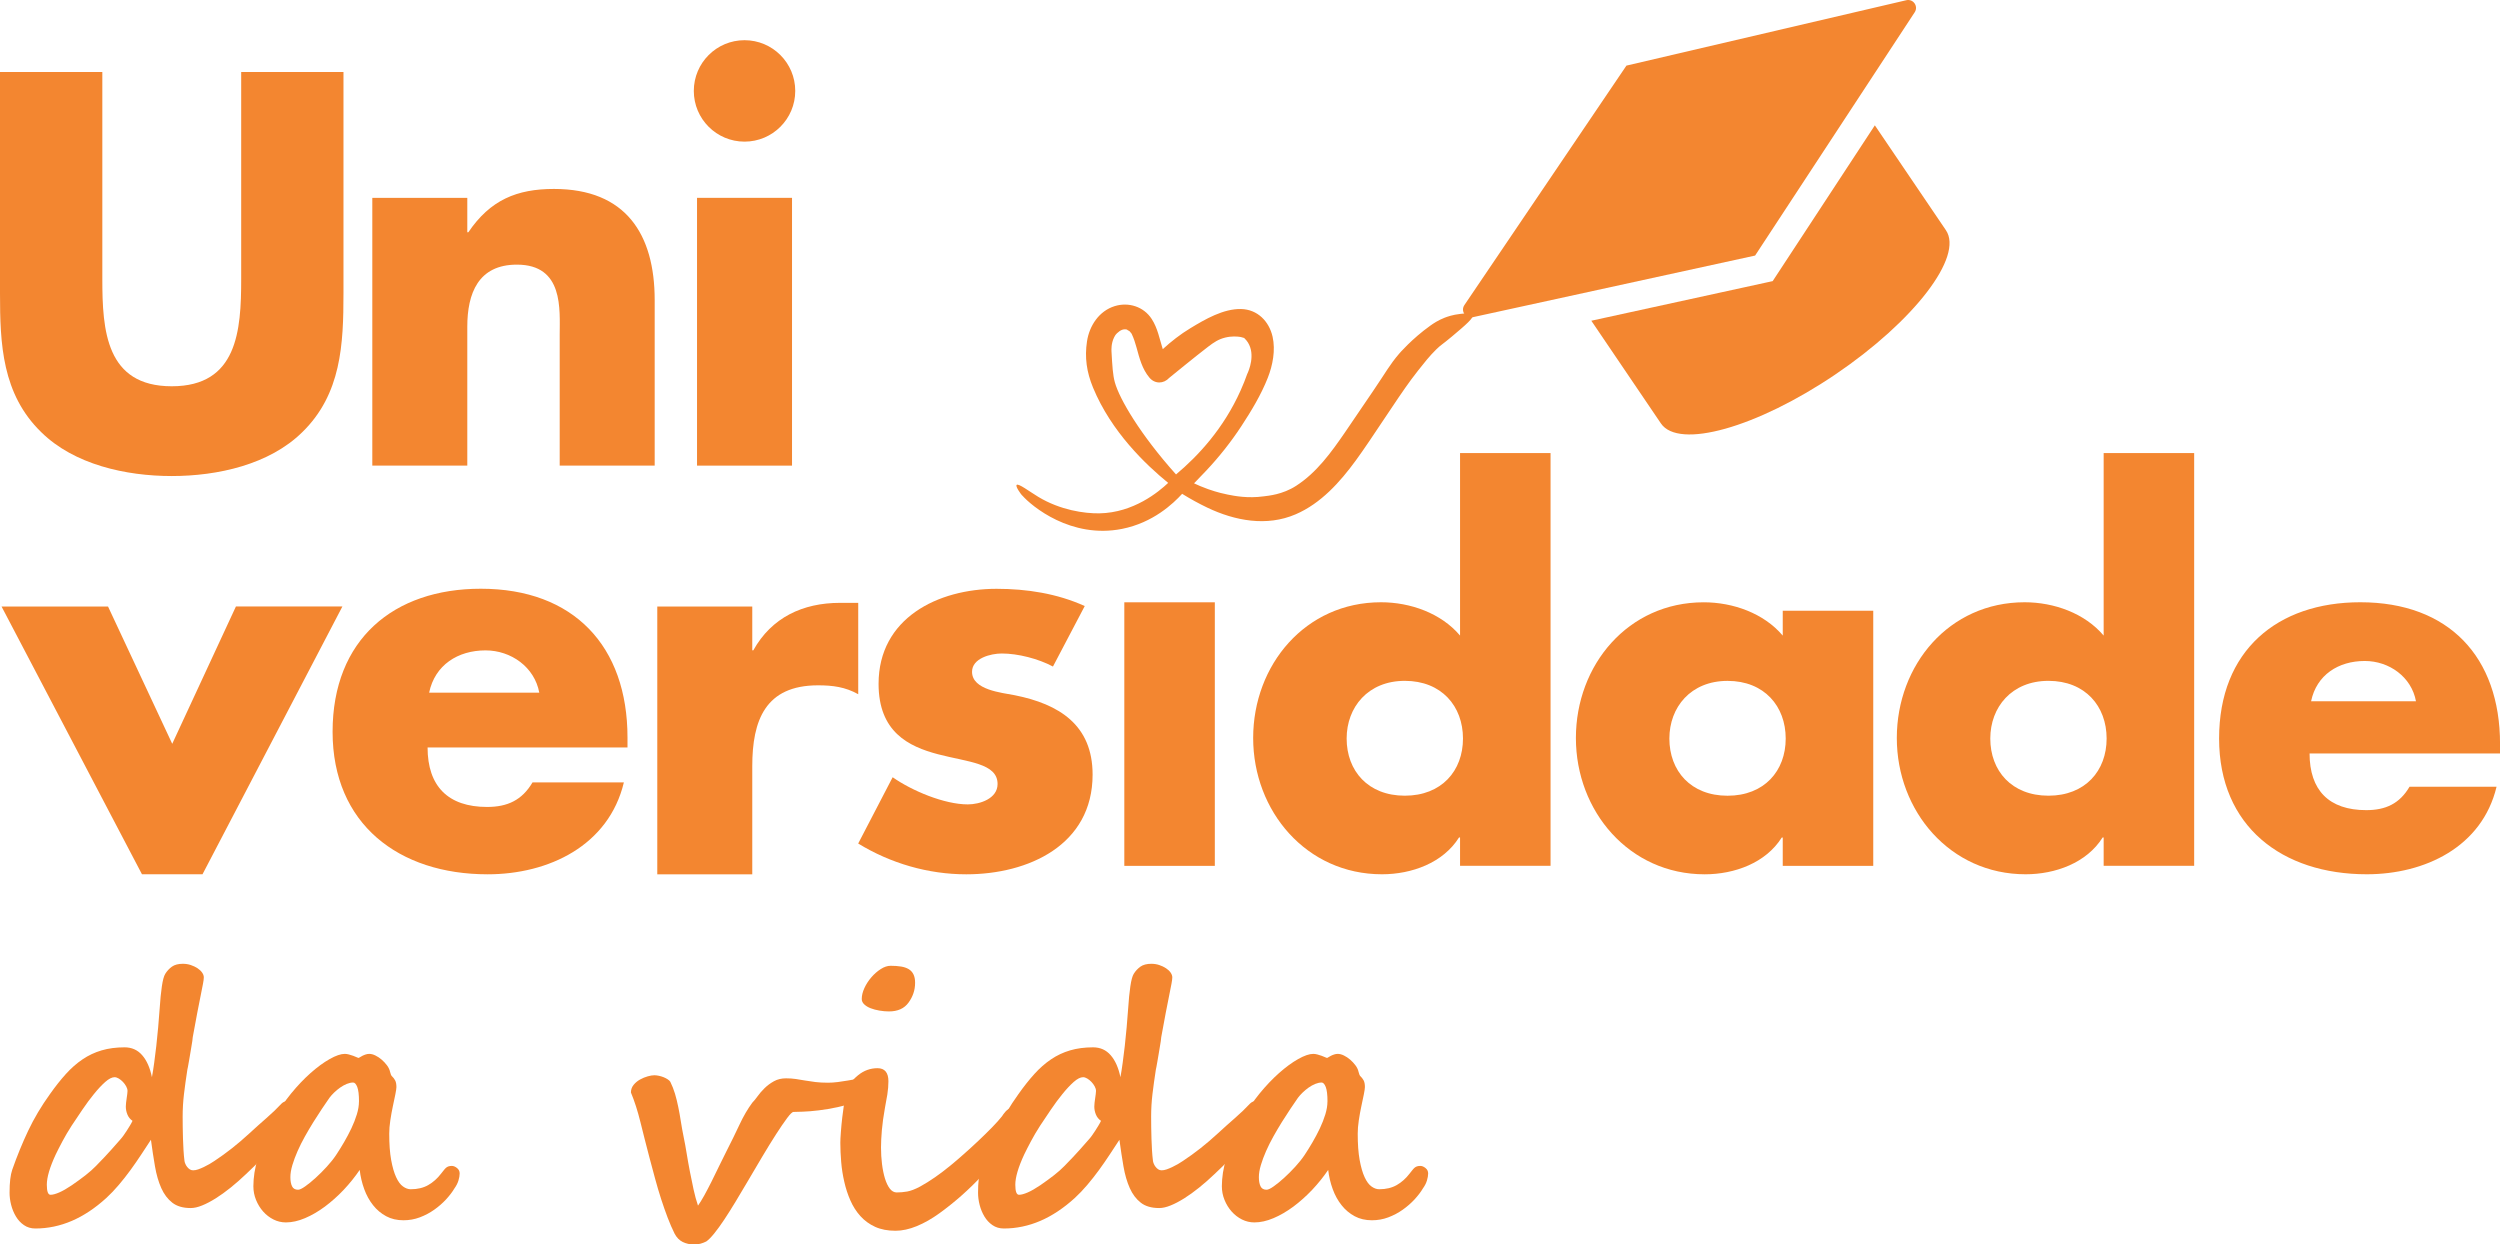
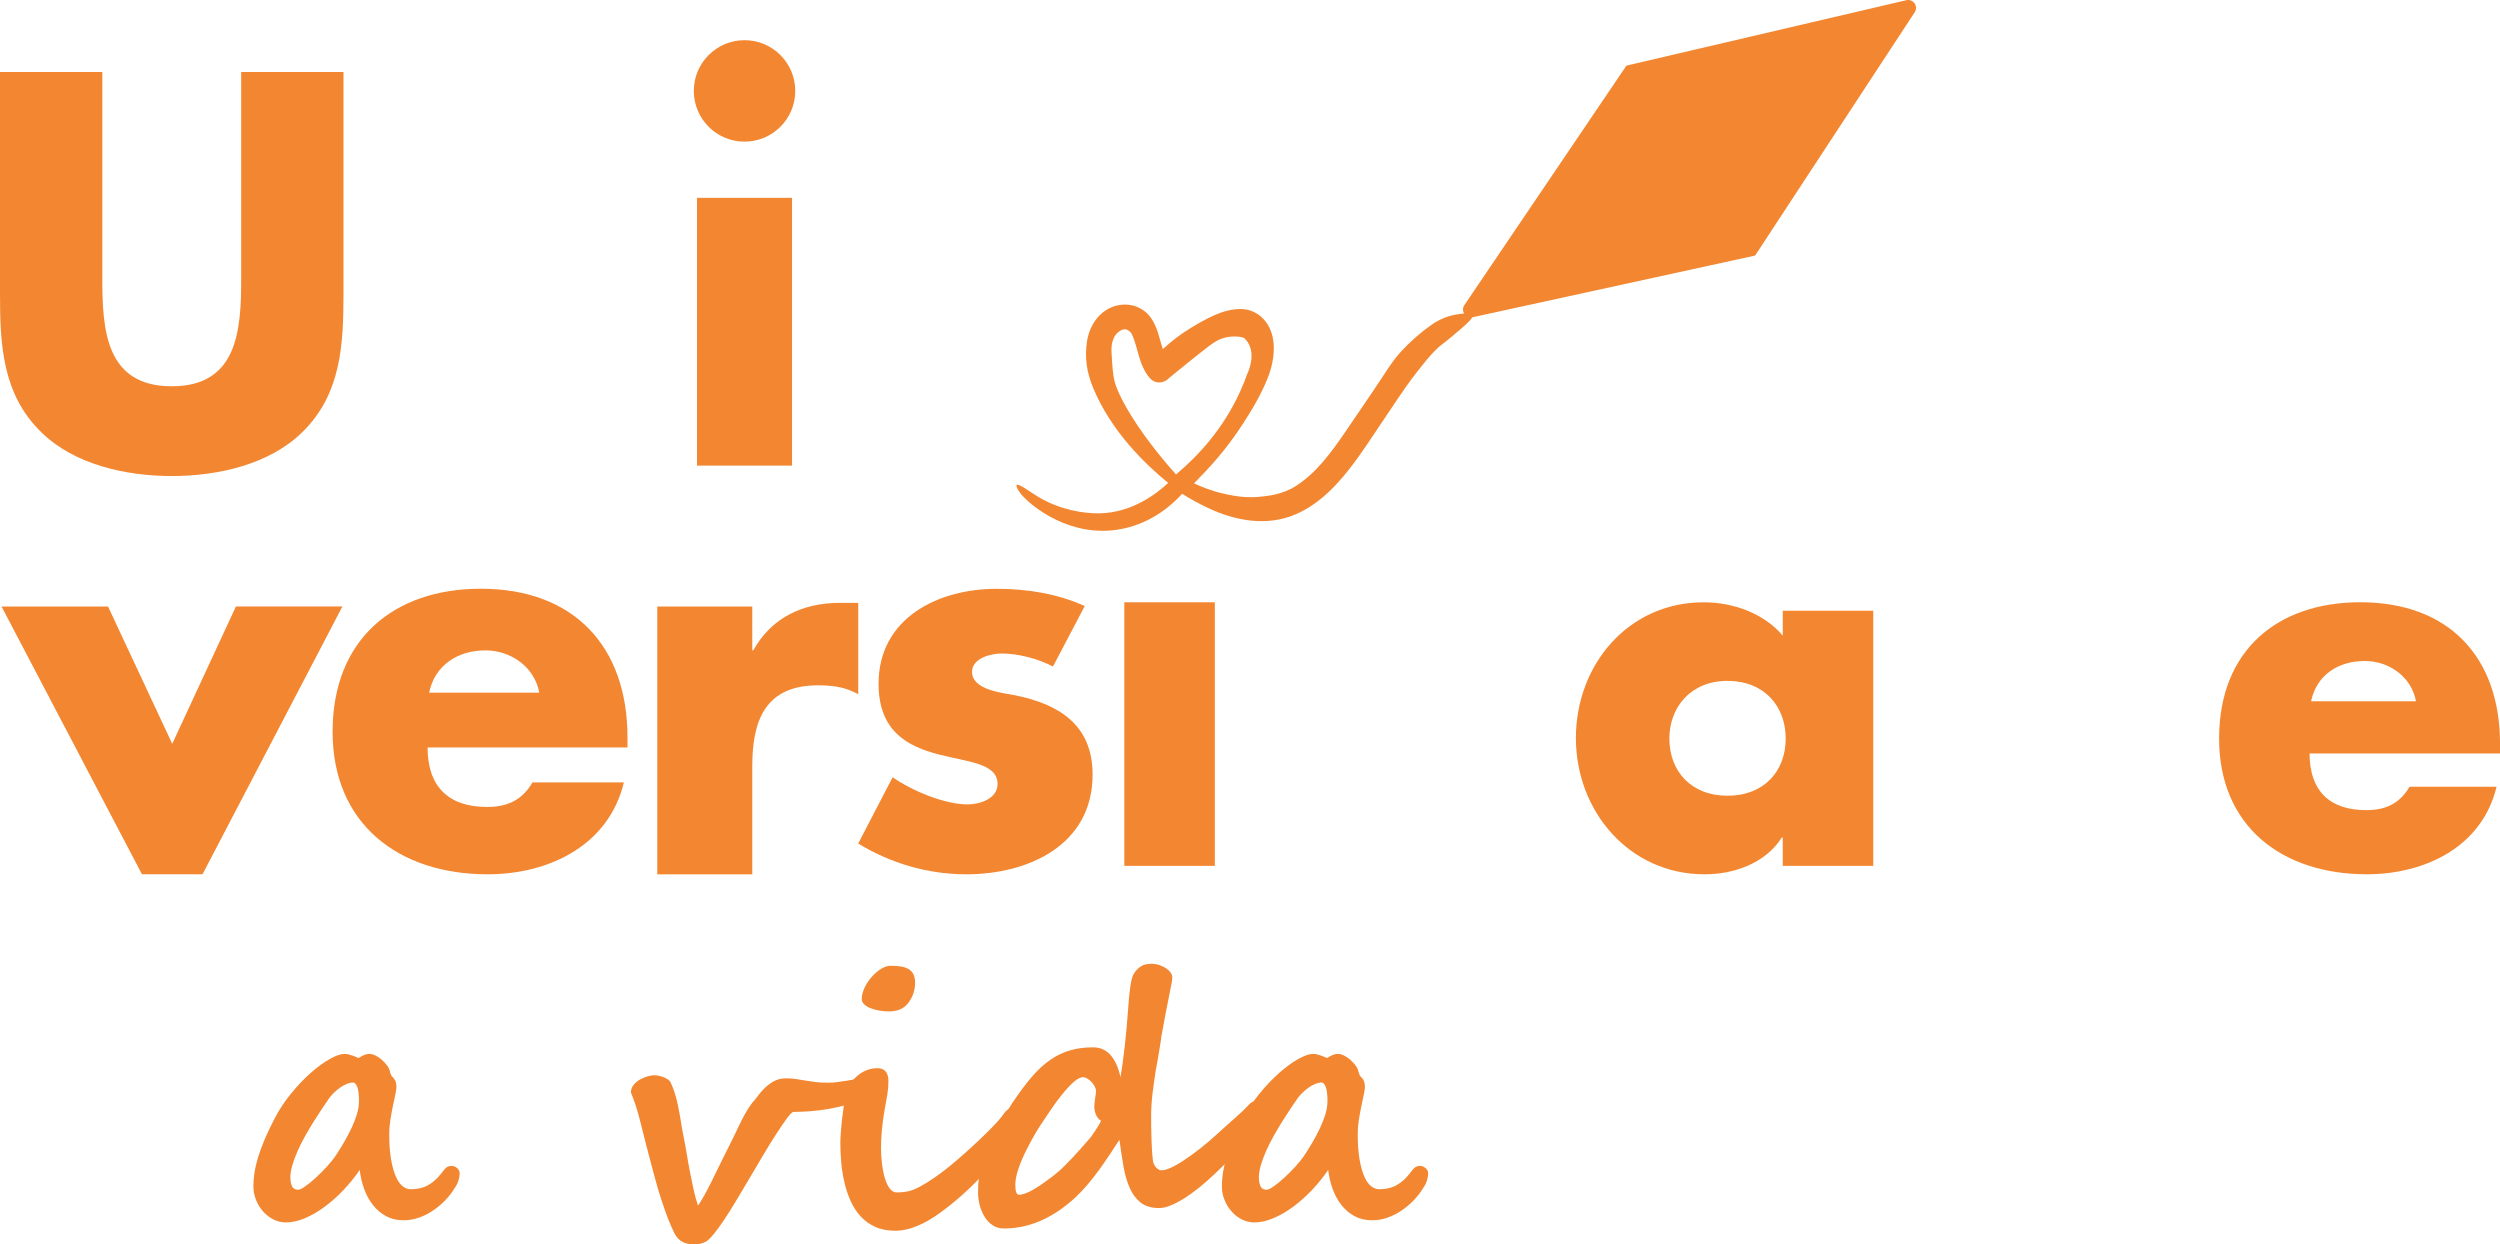
<svg xmlns="http://www.w3.org/2000/svg" id="Camada_2" data-name="Camada 2" viewBox="0 0 674.79 335.9">
  <defs>
    <style>      .cls-1 {        fill: #f38630;      }    </style>
  </defs>
  <g id="Camada_1-2" data-name="Camada 1">
    <g>
      <g>
        <path class="cls-1" d="m92.71,19.44v59.74c0,13.67-.56,27.19-11.13,37.48-8.88,8.74-22.83,11.83-35.22,11.83s-26.35-3.1-35.22-11.83C.56,106.38,0,92.85,0,79.19V19.44h27.62v55.94c0,13.81.99,28.88,18.74,28.88s18.74-15.08,18.74-28.88V19.44h27.62Z" />
-         <path class="cls-1" d="m126.13,62.7h.28c5.92-8.74,13.1-11.7,23.11-11.7,19.44,0,27.19,12.26,27.19,30.01v44.66h-25.64v-35.22c0-6.91,1.13-19.02-11.55-19.02-10.43,0-13.39,7.75-13.39,16.77v37.48h-25.64V53.4h25.64v9.3Z" />
        <path class="cls-1" d="m213.78,125.68h-25.64V53.4h25.64v72.28Z" />
      </g>
      <path class="cls-1" d="m46.49,200.76l17.19-37.06h28.74l-37.76,72.28h-16.34L.42,163.71h28.74l17.33,37.06Z" />
      <path class="cls-1" d="m169.37,201.75h-53.96c0,10.43,5.5,16.06,16.06,16.06,5.5,0,9.44-1.83,12.26-6.62h24.66c-4.08,17.05-20.29,24.8-36.77,24.8-23.95,0-41.85-13.53-41.85-38.47s16.49-38.61,40.01-38.61c25.08,0,39.59,15.5,39.59,40.16v2.68Zm-23.81-14.79c-1.27-6.9-7.61-11.41-14.51-11.41-7.47,0-13.67,3.95-15.22,11.41h29.73Z" />
      <path class="cls-1" d="m203.05,175.54h.28c4.93-8.88,13.38-12.82,23.39-12.82h4.93v24.66c-3.52-1.97-6.9-2.4-10.85-2.4-14.23,0-17.75,9.44-17.75,21.84v29.17h-25.64v-72.28h25.64v11.84Z" />
      <path class="cls-1" d="m284.21,179.91c-3.95-2.11-9.44-3.52-13.81-3.52-2.96,0-8.03,1.27-8.03,4.93,0,4.93,8.03,5.64,11.55,6.34,11.98,2.4,20.99,8.03,20.99,21.42,0,19.02-17.33,26.91-34.1,26.91-10.28,0-20.43-2.96-29.17-8.31l9.3-17.89c5.21,3.66,13.95,7.33,20.29,7.33,3.24,0,8.03-1.55,8.03-5.5,0-5.64-8.03-5.92-16.06-8.03-8.03-2.11-16.06-6.06-16.06-19.02,0-17.75,16.06-25.64,31.84-25.64,8.17,0,16.34,1.27,23.81,4.65l-8.59,16.35Z" />
      <g>
        <path class="cls-1" d="m327.9,233.71h-24.43v-71.14h24.43v71.14Z" />
-         <path class="cls-1" d="m394.08,226.05h-.27c-4.29,6.85-12.75,9.93-20.8,9.93-20.4,0-34.76-17.05-34.76-36.78s14.09-36.64,34.5-36.64c7.92,0,16.24,2.95,21.34,8.99v-49.26h24.43v111.4h-24.43v-7.65Zm-30.6-26.71c0,8.72,5.77,15.43,15.7,15.43s15.7-6.71,15.7-15.43-5.77-15.57-15.7-15.57-15.7,7.11-15.7,15.57Z" />
        <path class="cls-1" d="m505.62,233.71h-24.43v-7.65h-.27c-4.3,6.85-12.75,9.93-20.8,9.93-20.4,0-34.76-17.05-34.76-36.78s14.09-36.64,34.49-36.64c7.92,0,16.24,2.95,21.34,8.99v-6.71h24.43v68.85Zm-55.03-34.36c0,8.72,5.77,15.43,15.7,15.43s15.7-6.71,15.7-15.43-5.77-15.57-15.7-15.57-15.7,7.11-15.7,15.57Z" />
      </g>
      <circle class="cls-1" cx="200.96" cy="24.54" r="13.69" />
-       <path class="cls-1" d="m567.81,226.05h-.27c-4.29,6.85-12.75,9.93-20.8,9.93-20.4,0-34.76-17.05-34.76-36.78s14.09-36.64,34.49-36.64c7.92,0,16.24,2.95,21.34,8.99v-49.26h24.43v111.4h-24.43v-7.65Zm-30.6-26.71c0,8.72,5.77,15.43,15.7,15.43s15.7-6.71,15.7-15.43-5.77-15.57-15.7-15.57-15.7,7.11-15.7,15.57Z" />
      <path class="cls-1" d="m674.79,203.37h-51.4c0,9.93,5.23,15.3,15.3,15.3,5.23,0,8.99-1.74,11.68-6.31h23.49c-3.89,16.24-19.33,23.62-35.03,23.62-22.82,0-39.86-12.89-39.86-36.64s15.7-36.78,38.12-36.78c23.89,0,37.71,14.77,37.71,38.25v2.55Zm-22.68-14.09c-1.21-6.58-7.25-10.87-13.82-10.87-7.11,0-13.02,3.76-14.49,10.87h28.32Z" />
      <g>
        <path class="cls-1" d="m514.54.06l-75.54,17.65-43.74,64.64c-1.08,1.6.34,3.69,2.22,3.28l76.25-16.65L516.81,3.31c1.06-1.61-.39-3.69-2.27-3.25Z" />
-         <path class="cls-1" d="m478.47,75.88l-48.95,10.69,18.78,27.71c4.79,7.08,25.9,1.15,47.15-13.25s34.58-31.8,29.79-38.88l-19.19-28.32-27.57,42.04Z" />
      </g>
      <path class="cls-1" d="m275.91,133.72c2.55,2.91,13.17,11.76,26.92,9.04,8.4-1.66,13.85-6.84,16.25-9.47,2.23,1.38,4.51,2.64,6.82,3.74,7.44,3.55,16.01,5.16,23.82,1.79,6.82-2.94,11.97-8.69,16.26-14.57,4.26-5.82,10.95-16.44,14.96-21.85.84-1.13,1.82-2.38,1.82-2.38,1.61-2.04,3.09-3.93,4.89-5.69,1.4-1.37,1.37-1.09,4.27-3.52,3.71-3.12,6.03-5.1,5.62-5.91-.25-.51-1.47-.38-3.39-.17-2.05.22-3.56.77-4.23,1.03-1.75.69-2.99,1.52-3.83,2.12-5,3.56-8.43,7.58-8.43,7.58-2.57,3-3.4,4.73-7.12,10.2-2.5,3.68-4.98,7.37-7.5,11.03-3.74,5.44-7.65,10.86-13.18,14.43-3.71,2.4-7.52,2.68-8.76,2.85-4.34.59-7.8-.09-9.75-.48-.7-.14-2.74-.56-5.29-1.47-1.51-.53-2.77-1.09-3.77-1.56.49-.5,2.83-2.94,3.31-3.45,3.49-3.71,6.66-7.72,9.46-11.98,2.68-4.09,5.33-8.47,7.13-13.04,1.35-3.42,2.12-7.47,1.3-11.11-.94-4.16-4.08-7.37-8.51-7.47-4.79-.1-9.71,2.77-13.68,5.18-2.68,1.62-5.14,3.54-7.45,5.65-.88-2.79-1.37-5.65-2.99-8.15-2.17-3.34-6.25-4.62-9.99-3.46-4.22,1.31-6.83,5.29-7.47,9.5-.66,4.36-.11,8.26,1.62,12.47,4.94,11.98,14.28,20.84,20.29,25.74-2.56,2.41-9.32,8.05-18.54,8.22-4.06.07-10.58-.87-16.49-4.43-2.41-1.45-5.4-3.75-5.87-3.24-.38.41,1.1,2.42,1.48,2.85Zm60.78-32.9c-.53,1.51-1.14,3.04-1.84,4.6-4.6,10.27-11.42,17.61-17.42,22.64-9.7-10.83-15.26-20.37-16.51-24.85-.55-1.96-.69-4.43-.91-8.35-.02-.43-.1-2.16.69-3.77.13-.27.36-.73.82-1.16.93-.87,1.77-1.24,2.8-.94-.4-.12.51.42.36.26.09.07.18.15.27.22.07.1.31.37.35.43.06.08.1.13.14.17.02.04.02.06.05.11.56,1.18.94,2.4,1.29,3.66.78,2.85,1.51,5.76,3.46,8.08,1.48,1.77,3.85,1.72,5.37.06,0,0,7.08-5.79,10.44-8.36,1.61-1.23,2.86-2.06,4.65-2.5,1.7-.42,3.2-.32,4.19-.16,1.49.42,1.6.46,1.6.46,0,0-.05-.01-.67-.19.44.41.77.83,1.02,1.22,2.08,3.32.21,7.62-.14,8.39Z" />
      <g>
-         <path class="cls-1" d="m79.38,300.22c0,.54-.08,1.08-.23,1.61-.15.53-.43,1.12-.84,1.77-.41.65-.95,1.41-1.63,2.29-.68.88-1.56,1.95-2.65,3.21v-.05c-1.12,1.3-2.3,2.59-3.55,3.87-1.25,1.28-2.6,2.6-4.05,3.96-1.39,1.33-2.78,2.55-4.17,3.67-1.39,1.12-2.73,2.08-4.03,2.9-1.3.81-2.52,1.46-3.67,1.92-1.15.47-2.17.7-3.08.7-2.08,0-3.74-.48-4.98-1.45-1.24-.97-2.23-2.28-2.97-3.94-.74-1.66-1.31-3.61-1.7-5.86-.39-2.25-.75-4.64-1.09-7.18-.82,1.24-1.68,2.56-2.6,3.96-.92,1.4-1.89,2.8-2.9,4.19-1.01,1.39-2.07,2.73-3.17,4.03-1.1,1.3-2.23,2.48-3.37,3.53-3.02,2.75-6.12,4.81-9.3,6.18-3.19,1.37-6.47,2.06-9.85,2.06-1.18,0-2.2-.3-3.08-.91-.88-.6-1.6-1.38-2.17-2.33-.57-.95-1-1.99-1.29-3.12-.29-1.13-.43-2.23-.43-3.28,0-1.42.06-2.63.18-3.65.12-1.01.3-1.86.54-2.56,1.3-3.71,2.74-7.24,4.32-10.57,1.58-3.33,3.54-6.62,5.86-9.85,1.45-2.05,2.88-3.86,4.3-5.43,1.42-1.57,2.92-2.89,4.51-3.96,1.58-1.07,3.3-1.88,5.14-2.42,1.84-.54,3.91-.82,6.2-.82,1.93,0,3.52.71,4.75,2.13,1.24,1.42,2.11,3.4,2.63,5.93.21-1.15.42-2.45.61-3.89.2-1.45.38-2.97.57-4.57.18-1.6.35-3.26.5-4.98.15-1.72.29-3.43.41-5.12.15-2.35.35-4.35.59-5.98.24-1.63.54-2.75.91-3.35.48-.78,1.09-1.43,1.81-1.95.72-.51,1.71-.77,2.94-.77.75,0,1.47.11,2.15.34.68.23,1.28.51,1.81.86.53.35.94.74,1.25,1.18.3.44.45.87.45,1.29,0,.39-.08.98-.23,1.77-.15.79-.36,1.82-.61,3.1-.26,1.28-.57,2.85-.93,4.71s-.77,4.05-1.22,6.59c0,.18-.04.51-.11,1-.08.48-.17,1.03-.27,1.65-.11.62-.21,1.26-.32,1.92-.11.66-.21,1.29-.32,1.88s-.2,1.09-.27,1.52c-.08.42-.13.68-.16.77-.36,2.35-.67,4.54-.91,6.57s-.36,4.05-.36,6.07c0,.91,0,1.87.02,2.9.01,1.03.04,2.06.07,3.1s.08,2.08.14,3.1c.06,1.03.15,2.01.27,2.94.03.21.11.46.23.75.12.29.28.56.48.81.2.26.43.48.7.66s.57.27.91.27c.42,0,.88-.08,1.36-.25.48-.17.99-.38,1.52-.63.53-.26,1.04-.53,1.54-.81.5-.29.94-.57,1.34-.84,1.6-1.06,3.18-2.2,4.73-3.42,1.55-1.22,3.12-2.56,4.69-4.01,1.54-1.42,3.08-2.8,4.62-4.14,1.54-1.34,2.9-2.65,4.08-3.92.45-.45,1.03-.68,1.72-.68.48,0,.88.23,1.2.68.32.45.48,1.24.48,2.35Zm-46.82,7.25c.24-.27.51-.6.79-1,.29-.39.57-.81.86-1.27.29-.45.57-.91.86-1.38.29-.47.52-.9.7-1.29-.63-.42-1.09-.99-1.38-1.7-.29-.71-.43-1.43-.43-2.15,0-.3.02-.65.07-1.04.05-.39.1-.79.16-1.2.06-.41.11-.79.16-1.15s.07-.63.07-.82c0-.39-.12-.81-.36-1.25-.24-.44-.54-.84-.88-1.2s-.72-.66-1.13-.91c-.41-.24-.78-.36-1.11-.36-.72,0-1.57.43-2.54,1.29-.97.86-1.98,1.94-3.03,3.24-1.06,1.3-2.11,2.72-3.15,4.26-1.04,1.54-2,2.97-2.88,4.3-.97,1.51-1.8,2.92-2.49,4.23-.7,1.31-1.3,2.5-1.81,3.55-1.6,3.44-2.4,6.16-2.4,8.15,0,1.81.33,2.72,1,2.72.6,0,1.39-.21,2.35-.63.97-.42,2.1-1.07,3.4-1.95,1.36-.94,2.59-1.83,3.69-2.69s2.04-1.7,2.83-2.51c1.69-1.72,3.06-3.18,4.12-4.37,1.06-1.19,1.9-2.15,2.54-2.88Z" />
        <path class="cls-1" d="m124.07,316.74c0,.54-.11,1.17-.32,1.88-.21.71-.57,1.43-1.09,2.15-.57.97-1.33,1.95-2.26,2.97-.94,1.01-2,1.94-3.19,2.78-1.19.85-2.49,1.53-3.89,2.06-1.4.53-2.88.79-4.42.79-1.75,0-3.31-.36-4.66-1.09s-2.54-1.71-3.53-2.97c-1-1.25-1.8-2.7-2.4-4.35-.6-1.65-1.01-3.37-1.22-5.18-1.27,1.87-2.71,3.66-4.32,5.37-1.62,1.71-3.31,3.21-5.07,4.53-1.77,1.31-3.55,2.35-5.37,3.12-1.81.77-3.53,1.15-5.16,1.15-1.18,0-2.29-.26-3.35-.79-1.06-.53-1.99-1.25-2.79-2.15s-1.44-1.95-1.92-3.12c-.48-1.18-.72-2.41-.72-3.71,0-1.15.1-2.36.29-3.65.2-1.28.52-2.66.97-4.14.45-1.48,1.05-3.09,1.79-4.85.74-1.75,1.65-3.67,2.74-5.75,1.21-2.32,2.67-4.54,4.39-6.63,1.72-2.1,3.47-3.94,5.25-5.52s3.5-2.84,5.16-3.78c1.66-.94,3.02-1.4,4.08-1.4.33,0,.7.05,1.11.16.41.11.79.23,1.16.36.36.14.68.26.95.39s.45.18.54.18c.03,0,.14-.06.32-.18.18-.12.41-.25.68-.39.27-.14.57-.26.88-.36.32-.11.64-.16.97-.16.51,0,1.06.14,1.65.43.59.29,1.16.66,1.7,1.13.54.47,1.03.99,1.45,1.56.42.57.69,1.15.81,1.72.09.36.17.61.23.75s.12.25.18.34c.39.36.71.76.95,1.2.24.44.36,1.05.36,1.83,0,.36-.1,1.02-.29,1.97-.2.95-.42,2.03-.68,3.24-.26,1.21-.48,2.47-.68,3.78-.2,1.31-.29,2.51-.29,3.6,0,2.81.17,5.17.52,7.09.35,1.92.79,3.46,1.34,4.64.54,1.18,1.16,2.02,1.86,2.51.69.5,1.39.75,2.08.75,1.84,0,3.42-.38,4.73-1.13,1.31-.75,2.47-1.78,3.46-3.08.27-.33.51-.63.7-.88.2-.26.39-.48.59-.66.2-.18.42-.32.68-.41.26-.09.57-.14.93-.14.45,0,.92.19,1.4.57.48.38.72.87.72,1.47Zm-27.17-19.43c0-1.81-.16-3.12-.47-3.92-.32-.8-.69-1.2-1.11-1.2-.54,0-1.12.13-1.74.38-.62.26-1.21.59-1.79,1-.57.41-1.11.85-1.61,1.34-.5.48-.91.95-1.25,1.4-.6.88-1.28,1.87-2.04,2.99-.75,1.12-1.52,2.31-2.31,3.58-.79,1.27-1.55,2.57-2.29,3.89-.74,1.33-1.4,2.64-1.97,3.94-.57,1.3-1.04,2.55-1.4,3.76-.36,1.21-.54,2.29-.54,3.26,0,1.03.15,1.85.45,2.47.3.62.84.93,1.63.93.42,0,1.06-.3,1.92-.91.86-.6,1.79-1.37,2.81-2.29,1.01-.92,2.02-1.92,3.01-3.01s1.83-2.13,2.49-3.12c.72-1.09,1.45-2.25,2.17-3.49.72-1.24,1.39-2.49,1.99-3.76.6-1.27,1.09-2.52,1.47-3.76.38-1.24.57-2.4.57-3.49Z" />
        <path class="cls-1" d="m234.24,293.38c0,.3-.11.63-.34,1-.23.36-.51.72-.84,1.09-.33.36-.71.7-1.13,1.02-.42.32-.85.58-1.27.79-1.3.66-2.82,1.19-4.57,1.56-1.75.38-3.44.66-5.07.86-1.63.2-3.08.32-4.35.36-1.27.05-2.1.07-2.49.07-.33,0-.91.56-1.74,1.68-.83,1.12-1.82,2.57-2.97,4.35-1.15,1.78-2.39,3.8-3.74,6.07-1.34,2.26-2.68,4.53-4.01,6.79-1.09,1.84-2.16,3.64-3.21,5.39-1.06,1.75-2.07,3.35-3.03,4.8-.97,1.45-1.86,2.69-2.69,3.71-.83,1.03-1.55,1.75-2.15,2.17-.48.24-.99.44-1.52.59-.53.15-1.11.23-1.74.23-1.15,0-2.18-.23-3.1-.68-.92-.45-1.65-1.21-2.2-2.26-.63-1.27-1.25-2.69-1.86-4.28-.6-1.58-1.19-3.27-1.77-5.05-.57-1.78-1.12-3.62-1.63-5.52-.51-1.9-1.03-3.82-1.54-5.75-.88-3.35-1.68-6.52-2.42-9.51-.74-2.99-1.59-5.65-2.56-7.97,0-.78.24-1.47.72-2.06.48-.59,1.06-1.07,1.74-1.45.68-.38,1.37-.66,2.08-.86.71-.2,1.31-.29,1.79-.29.36,0,.76.05,1.2.14.44.09.86.22,1.27.38.41.17.78.35,1.11.57.33.21.57.44.72.68.51,1.03.93,2.11,1.27,3.24.33,1.13.63,2.32.88,3.58.26,1.25.49,2.56.7,3.92.21,1.36.47,2.78.77,4.26.27,1.3.54,2.74.79,4.32.26,1.58.54,3.2.86,4.84.32,1.65.65,3.27,1,4.87.35,1.6.75,3.06,1.2,4.39.48-.66,1.04-1.57,1.68-2.72.63-1.15,1.29-2.4,1.97-3.76.68-1.36,1.36-2.75,2.04-4.17.68-1.42,1.34-2.75,1.97-3.98,1.3-2.54,2.48-4.95,3.55-7.24,1.07-2.29,2.23-4.27,3.46-5.93.42-.42.9-1,1.43-1.74.53-.74,1.15-1.46,1.88-2.17.72-.71,1.56-1.33,2.51-1.86.95-.53,2.04-.79,3.28-.79.94,0,1.81.06,2.63.18.81.12,1.65.26,2.51.41.86.15,1.79.29,2.79.41,1,.12,2.13.18,3.4.18.82,0,1.7-.06,2.65-.18.95-.12,1.86-.26,2.72-.41.86-.15,1.63-.29,2.31-.41.68-.12,1.17-.18,1.47-.18.69,0,1.13.2,1.31.61.18.41.27.99.27,1.74Z" />
        <path class="cls-1" d="m275.17,302.53c0,.69-.26,1.58-.79,2.65-.53,1.07-1.25,2.26-2.17,3.58-.92,1.31-2.01,2.72-3.28,4.21s-2.64,3.03-4.12,4.6c-1.6,1.72-3.34,3.41-5.21,5.07-1.87,1.66-3.86,3.26-5.98,4.8-2.08,1.51-4.14,2.68-6.16,3.51-2.02.83-3.94,1.25-5.75,1.25-2.11,0-3.95-.35-5.5-1.06s-2.88-1.68-3.98-2.9c-1.1-1.22-2-2.63-2.69-4.21-.7-1.58-1.25-3.26-1.65-5.03-.41-1.77-.69-3.55-.84-5.37-.15-1.81-.23-3.53-.23-5.16,0-.63.04-1.58.14-2.85.09-1.27.22-2.6.38-4.01.17-1.4.35-2.76.54-4.08.2-1.31.4-2.35.61-3.1.45-1.48,1.5-2.88,3.12-4.21,1.57-1.27,3.32-1.9,5.25-1.9s2.94,1.18,2.94,3.53c0,1.12-.1,2.3-.29,3.55-.2,1.25-.42,2.48-.66,3.69-.39,2.2-.67,4.19-.82,5.95-.15,1.77-.23,3.33-.23,4.69,0,1.54.09,3.03.27,4.48.18,1.45.45,2.74.79,3.87.35,1.13.78,2.05,1.31,2.74.53.69,1.15,1.04,1.88,1.04.91,0,1.84-.08,2.81-.25.96-.17,2.13-.61,3.49-1.34,2.6-1.42,5.36-3.34,8.29-5.75,1.03-.84,2.2-1.85,3.51-3.01,1.31-1.16,2.62-2.35,3.92-3.58s2.52-2.42,3.67-3.6,2.05-2.19,2.72-3.03c.09-.15.22-.34.38-.57.17-.23.35-.46.57-.7.21-.24.45-.44.7-.61.26-.17.5-.25.75-.25.48,0,.84.07,1.06.2.23.14.48.55.75,1.25.33.76.5,1.39.5,1.9Zm-28.17-37.27c0,1-.15,1.94-.45,2.83-.3.89-.74,1.73-1.31,2.51-1.15,1.6-2.91,2.4-5.3,2.4-.84,0-1.71-.08-2.58-.23-.88-.15-1.66-.36-2.36-.63s-1.27-.62-1.72-1.04c-.45-.42-.68-.91-.68-1.45,0-.94.24-1.92.72-2.97.48-1.04,1.11-2.01,1.88-2.9.77-.89,1.61-1.63,2.54-2.22.92-.59,1.8-.88,2.65-.88,1.06,0,1.99.07,2.81.2s1.5.37,2.06.7c.56.33.99.8,1.29,1.4.3.6.45,1.36.45,2.26Z" />
        <path class="cls-1" d="m340.79,300.22c0,.54-.08,1.08-.23,1.61-.15.53-.43,1.12-.84,1.77-.41.65-.95,1.41-1.63,2.29-.68.88-1.56,1.95-2.65,3.21v-.05c-1.12,1.3-2.3,2.59-3.55,3.87-1.25,1.28-2.6,2.6-4.05,3.96-1.39,1.33-2.78,2.55-4.17,3.67-1.39,1.12-2.73,2.08-4.03,2.9-1.3.81-2.52,1.46-3.67,1.92-1.15.47-2.17.7-3.08.7-2.08,0-3.74-.48-4.98-1.45-1.24-.97-2.23-2.28-2.97-3.94-.74-1.66-1.31-3.61-1.7-5.86-.39-2.25-.75-4.64-1.09-7.18-.82,1.24-1.68,2.56-2.6,3.96-.92,1.4-1.89,2.8-2.9,4.19-1.01,1.39-2.07,2.73-3.17,4.03-1.1,1.3-2.23,2.48-3.37,3.53-3.02,2.75-6.12,4.81-9.3,6.18-3.19,1.37-6.47,2.06-9.85,2.06-1.18,0-2.2-.3-3.08-.91-.88-.6-1.6-1.38-2.17-2.33-.57-.95-1-1.99-1.29-3.12-.29-1.13-.43-2.23-.43-3.28,0-1.42.06-2.63.18-3.65.12-1.01.3-1.86.54-2.56,1.3-3.71,2.74-7.24,4.32-10.57,1.58-3.33,3.54-6.62,5.86-9.85,1.45-2.05,2.88-3.86,4.3-5.43,1.42-1.57,2.92-2.89,4.51-3.96,1.58-1.07,3.3-1.88,5.14-2.42,1.84-.54,3.91-.82,6.2-.82,1.93,0,3.52.71,4.75,2.13,1.24,1.42,2.11,3.4,2.63,5.93.21-1.15.42-2.45.61-3.89.2-1.45.38-2.97.57-4.57.18-1.6.35-3.26.5-4.98.15-1.72.29-3.43.41-5.12.15-2.35.35-4.35.59-5.98.24-1.63.54-2.75.91-3.35.48-.78,1.09-1.43,1.81-1.95.72-.51,1.71-.77,2.94-.77.75,0,1.47.11,2.15.34.68.23,1.28.51,1.81.86.53.35.94.74,1.25,1.18.3.44.45.87.45,1.29,0,.39-.08.98-.23,1.77-.15.79-.36,1.82-.61,3.1-.26,1.28-.57,2.85-.93,4.71s-.77,4.05-1.22,6.59c0,.18-.04.51-.11,1-.08.48-.17,1.03-.27,1.65-.11.62-.21,1.26-.32,1.92-.11.66-.21,1.29-.32,1.88s-.2,1.09-.27,1.52c-.08.42-.13.68-.16.77-.36,2.35-.67,4.54-.91,6.57s-.36,4.05-.36,6.07c0,.91,0,1.87.02,2.9.01,1.03.04,2.06.07,3.1s.08,2.08.14,3.1c.06,1.03.15,2.01.27,2.94.03.21.11.46.23.75.12.29.28.56.48.81.2.26.43.48.7.66s.57.27.91.27c.42,0,.88-.08,1.36-.25.48-.17.99-.38,1.52-.63.53-.26,1.04-.53,1.54-.81.5-.29.94-.57,1.34-.84,1.6-1.06,3.18-2.2,4.73-3.42,1.55-1.22,3.12-2.56,4.69-4.01,1.54-1.42,3.08-2.8,4.62-4.14,1.54-1.34,2.9-2.65,4.08-3.92.45-.45,1.03-.68,1.72-.68.48,0,.88.23,1.2.68.32.45.48,1.24.48,2.35Zm-46.82,7.25c.24-.27.51-.6.79-1,.29-.39.57-.81.86-1.27.29-.45.57-.91.86-1.38.29-.47.52-.9.7-1.29-.63-.42-1.09-.99-1.38-1.7-.29-.71-.43-1.43-.43-2.15,0-.3.02-.65.07-1.04.05-.39.1-.79.16-1.2.06-.41.11-.79.16-1.15s.07-.63.07-.82c0-.39-.12-.81-.36-1.25-.24-.44-.54-.84-.88-1.2s-.72-.66-1.13-.91c-.41-.24-.78-.36-1.11-.36-.72,0-1.57.43-2.54,1.29-.97.86-1.98,1.94-3.03,3.24-1.06,1.3-2.11,2.72-3.15,4.26-1.04,1.54-2,2.97-2.88,4.3-.97,1.51-1.8,2.92-2.49,4.23-.7,1.31-1.3,2.5-1.81,3.55-1.6,3.44-2.4,6.16-2.4,8.15,0,1.81.33,2.72,1,2.72.6,0,1.39-.21,2.35-.63.97-.42,2.1-1.07,3.4-1.95,1.36-.94,2.59-1.83,3.69-2.69s2.04-1.7,2.83-2.51c1.69-1.72,3.06-3.18,4.12-4.37,1.06-1.19,1.9-2.15,2.54-2.88Z" />
        <path class="cls-1" d="m385.48,316.74c0,.54-.11,1.17-.32,1.88-.21.71-.57,1.43-1.09,2.15-.57.97-1.33,1.95-2.26,2.97-.94,1.01-2,1.94-3.19,2.78-1.19.85-2.49,1.53-3.89,2.06-1.4.53-2.88.79-4.42.79-1.75,0-3.31-.36-4.66-1.09s-2.54-1.71-3.53-2.97c-1-1.25-1.8-2.7-2.4-4.35-.6-1.65-1.01-3.37-1.22-5.18-1.27,1.87-2.71,3.66-4.32,5.37-1.62,1.71-3.31,3.21-5.07,4.53-1.77,1.31-3.55,2.35-5.37,3.12-1.81.77-3.53,1.15-5.16,1.15-1.18,0-2.29-.26-3.35-.79-1.06-.53-1.99-1.25-2.79-2.15s-1.44-1.95-1.92-3.12c-.48-1.18-.72-2.41-.72-3.71,0-1.15.1-2.36.29-3.65.2-1.28.52-2.66.97-4.14.45-1.48,1.05-3.09,1.79-4.85.74-1.75,1.65-3.67,2.74-5.75,1.21-2.32,2.67-4.54,4.39-6.63,1.72-2.1,3.47-3.94,5.25-5.52s3.5-2.84,5.16-3.78c1.66-.94,3.02-1.4,4.08-1.4.33,0,.7.05,1.11.16.41.11.79.23,1.16.36.36.14.68.26.95.39s.45.18.54.18c.03,0,.14-.06.32-.18.18-.12.41-.25.68-.39.27-.14.57-.26.88-.36.32-.11.64-.16.97-.16.51,0,1.06.14,1.65.43.59.29,1.16.66,1.7,1.13.54.47,1.03.99,1.45,1.56.42.57.69,1.15.81,1.72.09.36.17.61.23.75s.12.25.18.34c.39.36.71.76.95,1.2.24.44.36,1.05.36,1.83,0,.36-.1,1.02-.29,1.97-.2.95-.42,2.03-.68,3.24-.26,1.21-.48,2.47-.68,3.78-.2,1.31-.29,2.51-.29,3.6,0,2.81.17,5.17.52,7.09.35,1.92.79,3.46,1.34,4.64.54,1.18,1.16,2.02,1.86,2.51.69.5,1.39.75,2.08.75,1.84,0,3.42-.38,4.73-1.13,1.31-.75,2.47-1.78,3.46-3.08.27-.33.51-.63.7-.88.2-.26.39-.48.59-.66.2-.18.42-.32.68-.41.26-.09.57-.14.93-.14.45,0,.92.19,1.4.57.48.38.72.87.72,1.47Zm-27.17-19.43c0-1.81-.16-3.12-.47-3.92-.32-.8-.69-1.2-1.11-1.2-.54,0-1.12.13-1.74.38-.62.26-1.21.59-1.79,1-.57.41-1.11.85-1.61,1.34-.5.48-.91.95-1.25,1.4-.6.88-1.28,1.87-2.04,2.99-.75,1.12-1.52,2.31-2.31,3.58-.79,1.27-1.55,2.57-2.29,3.89-.74,1.33-1.4,2.64-1.97,3.94-.57,1.3-1.04,2.55-1.4,3.76-.36,1.21-.54,2.29-.54,3.26,0,1.03.15,1.85.45,2.47.3.62.84.93,1.63.93.42,0,1.06-.3,1.92-.91.86-.6,1.79-1.37,2.81-2.29,1.01-.92,2.02-1.92,3.01-3.01s1.83-2.13,2.49-3.12c.72-1.09,1.45-2.25,2.17-3.49.72-1.24,1.39-2.49,1.99-3.76.6-1.27,1.09-2.52,1.47-3.76.38-1.24.57-2.4.57-3.49Z" />
      </g>
    </g>
  </g>
</svg>